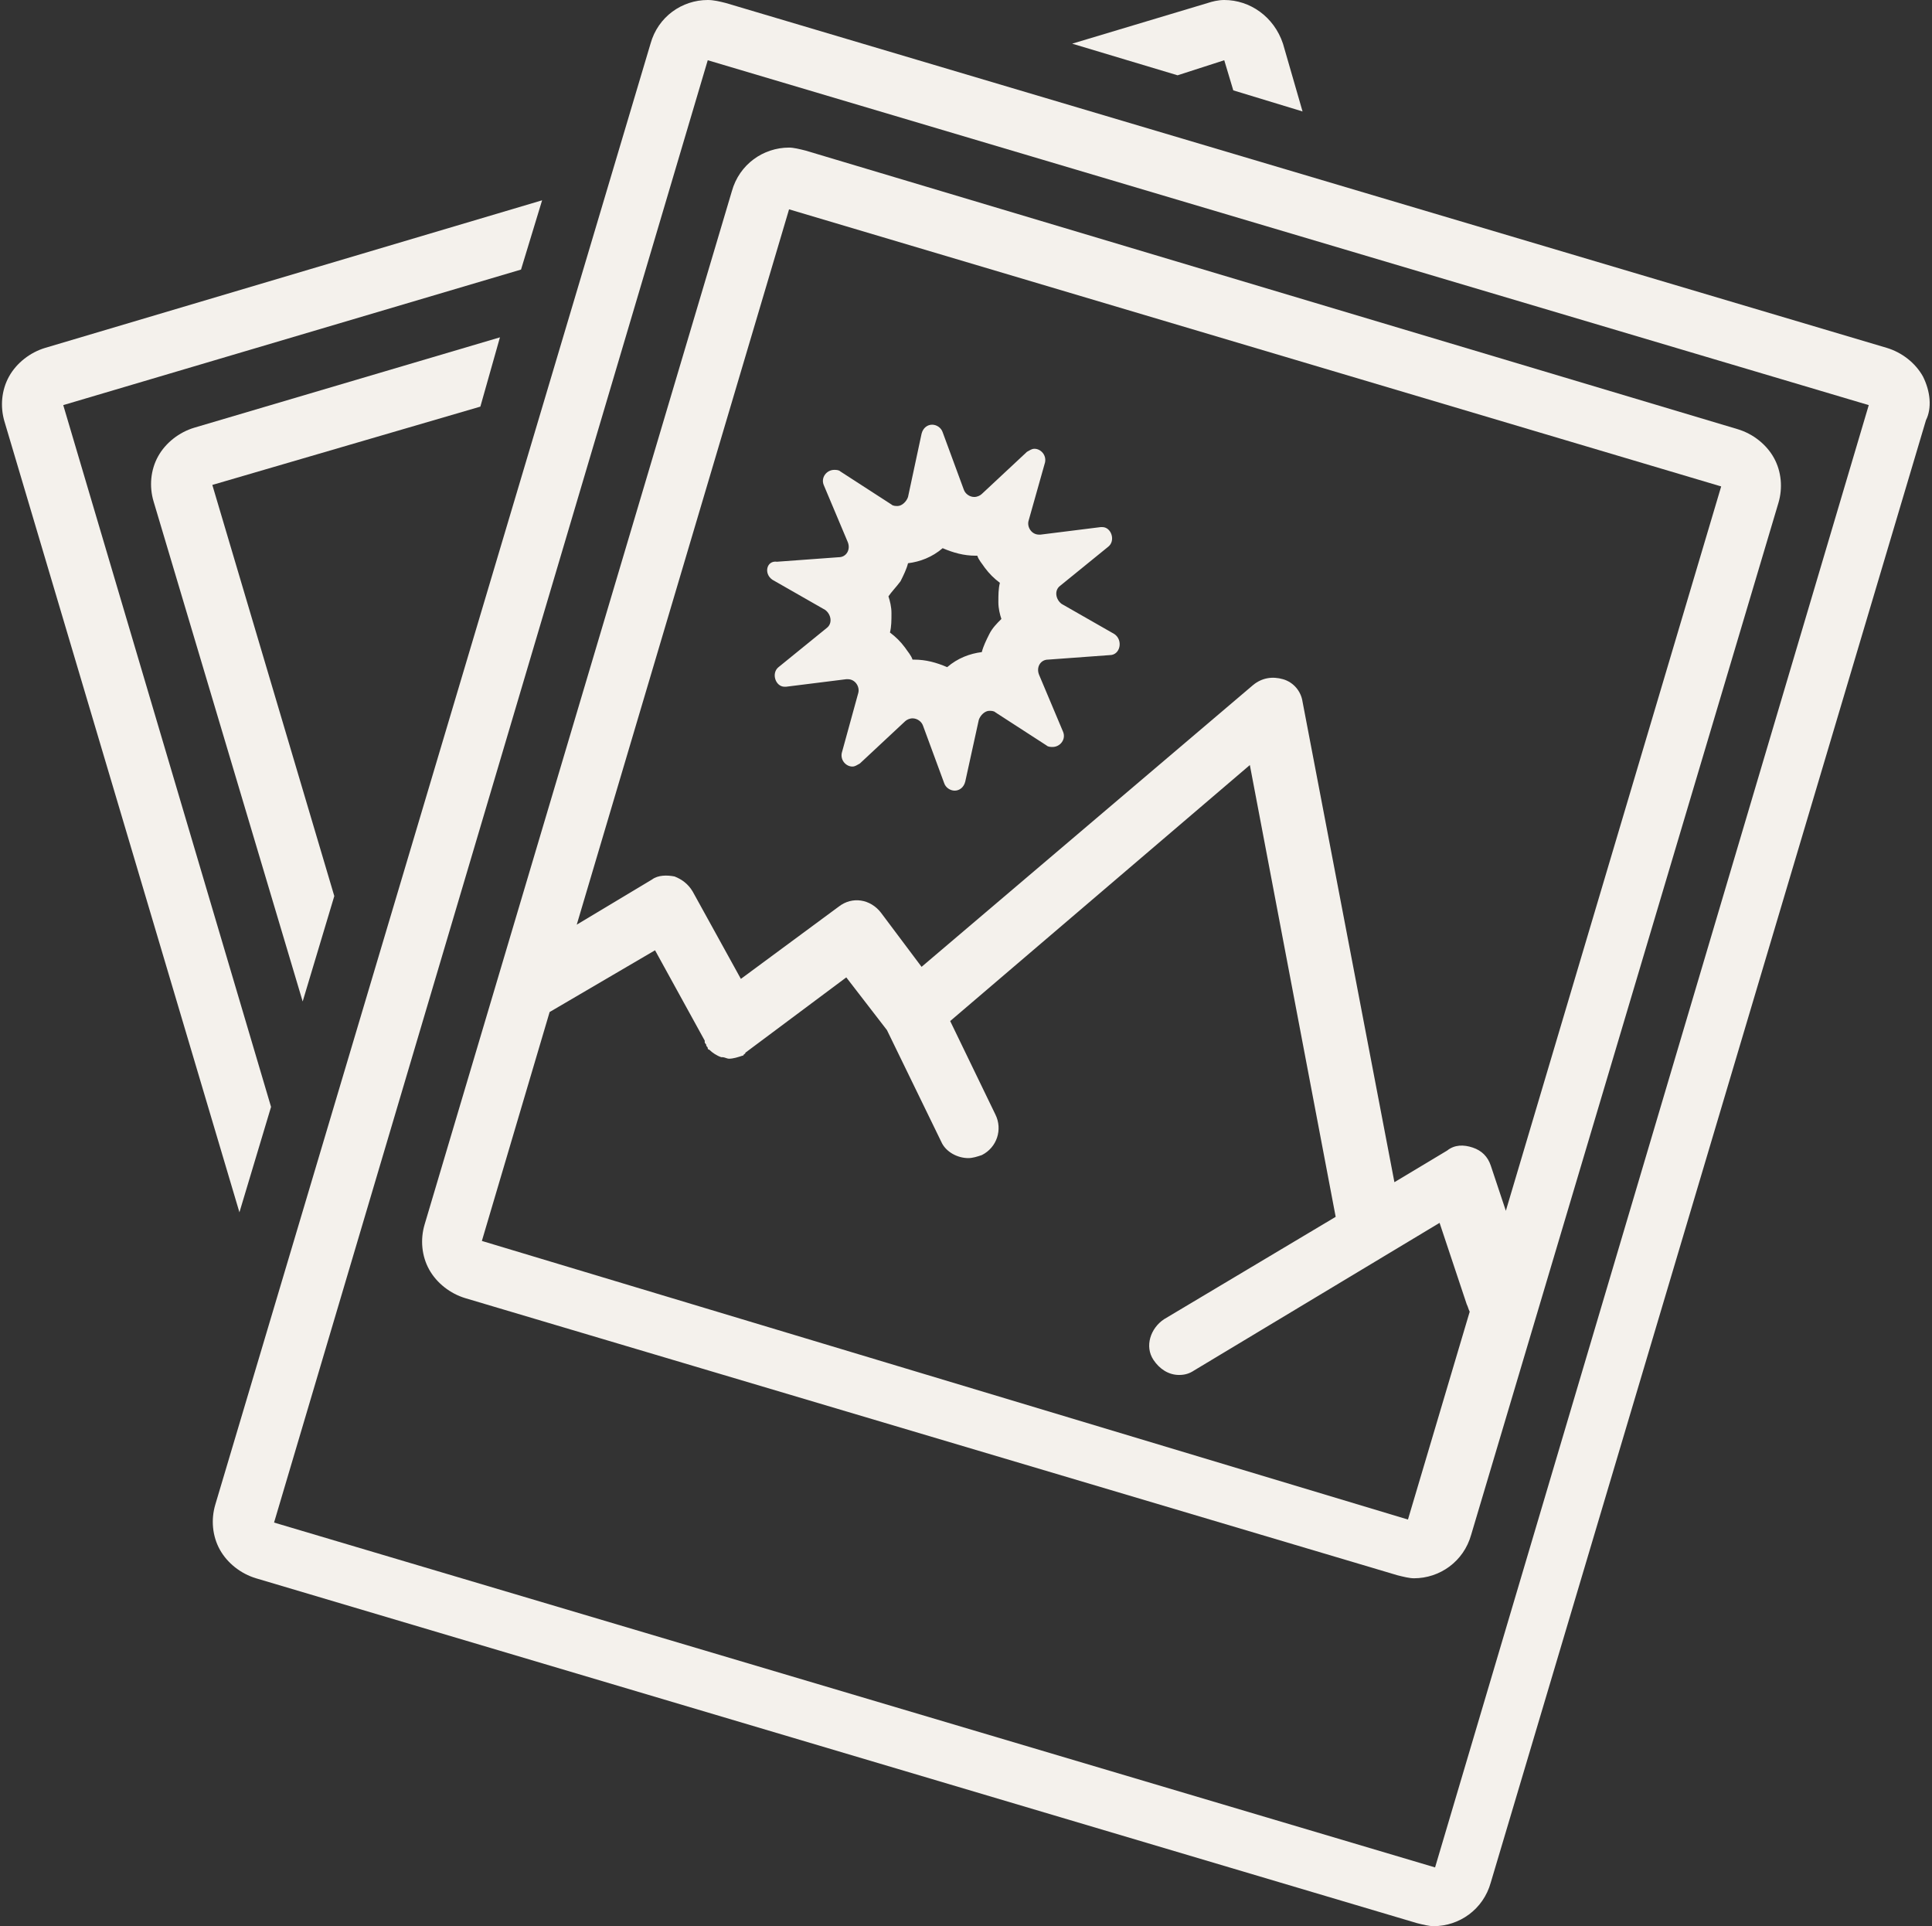
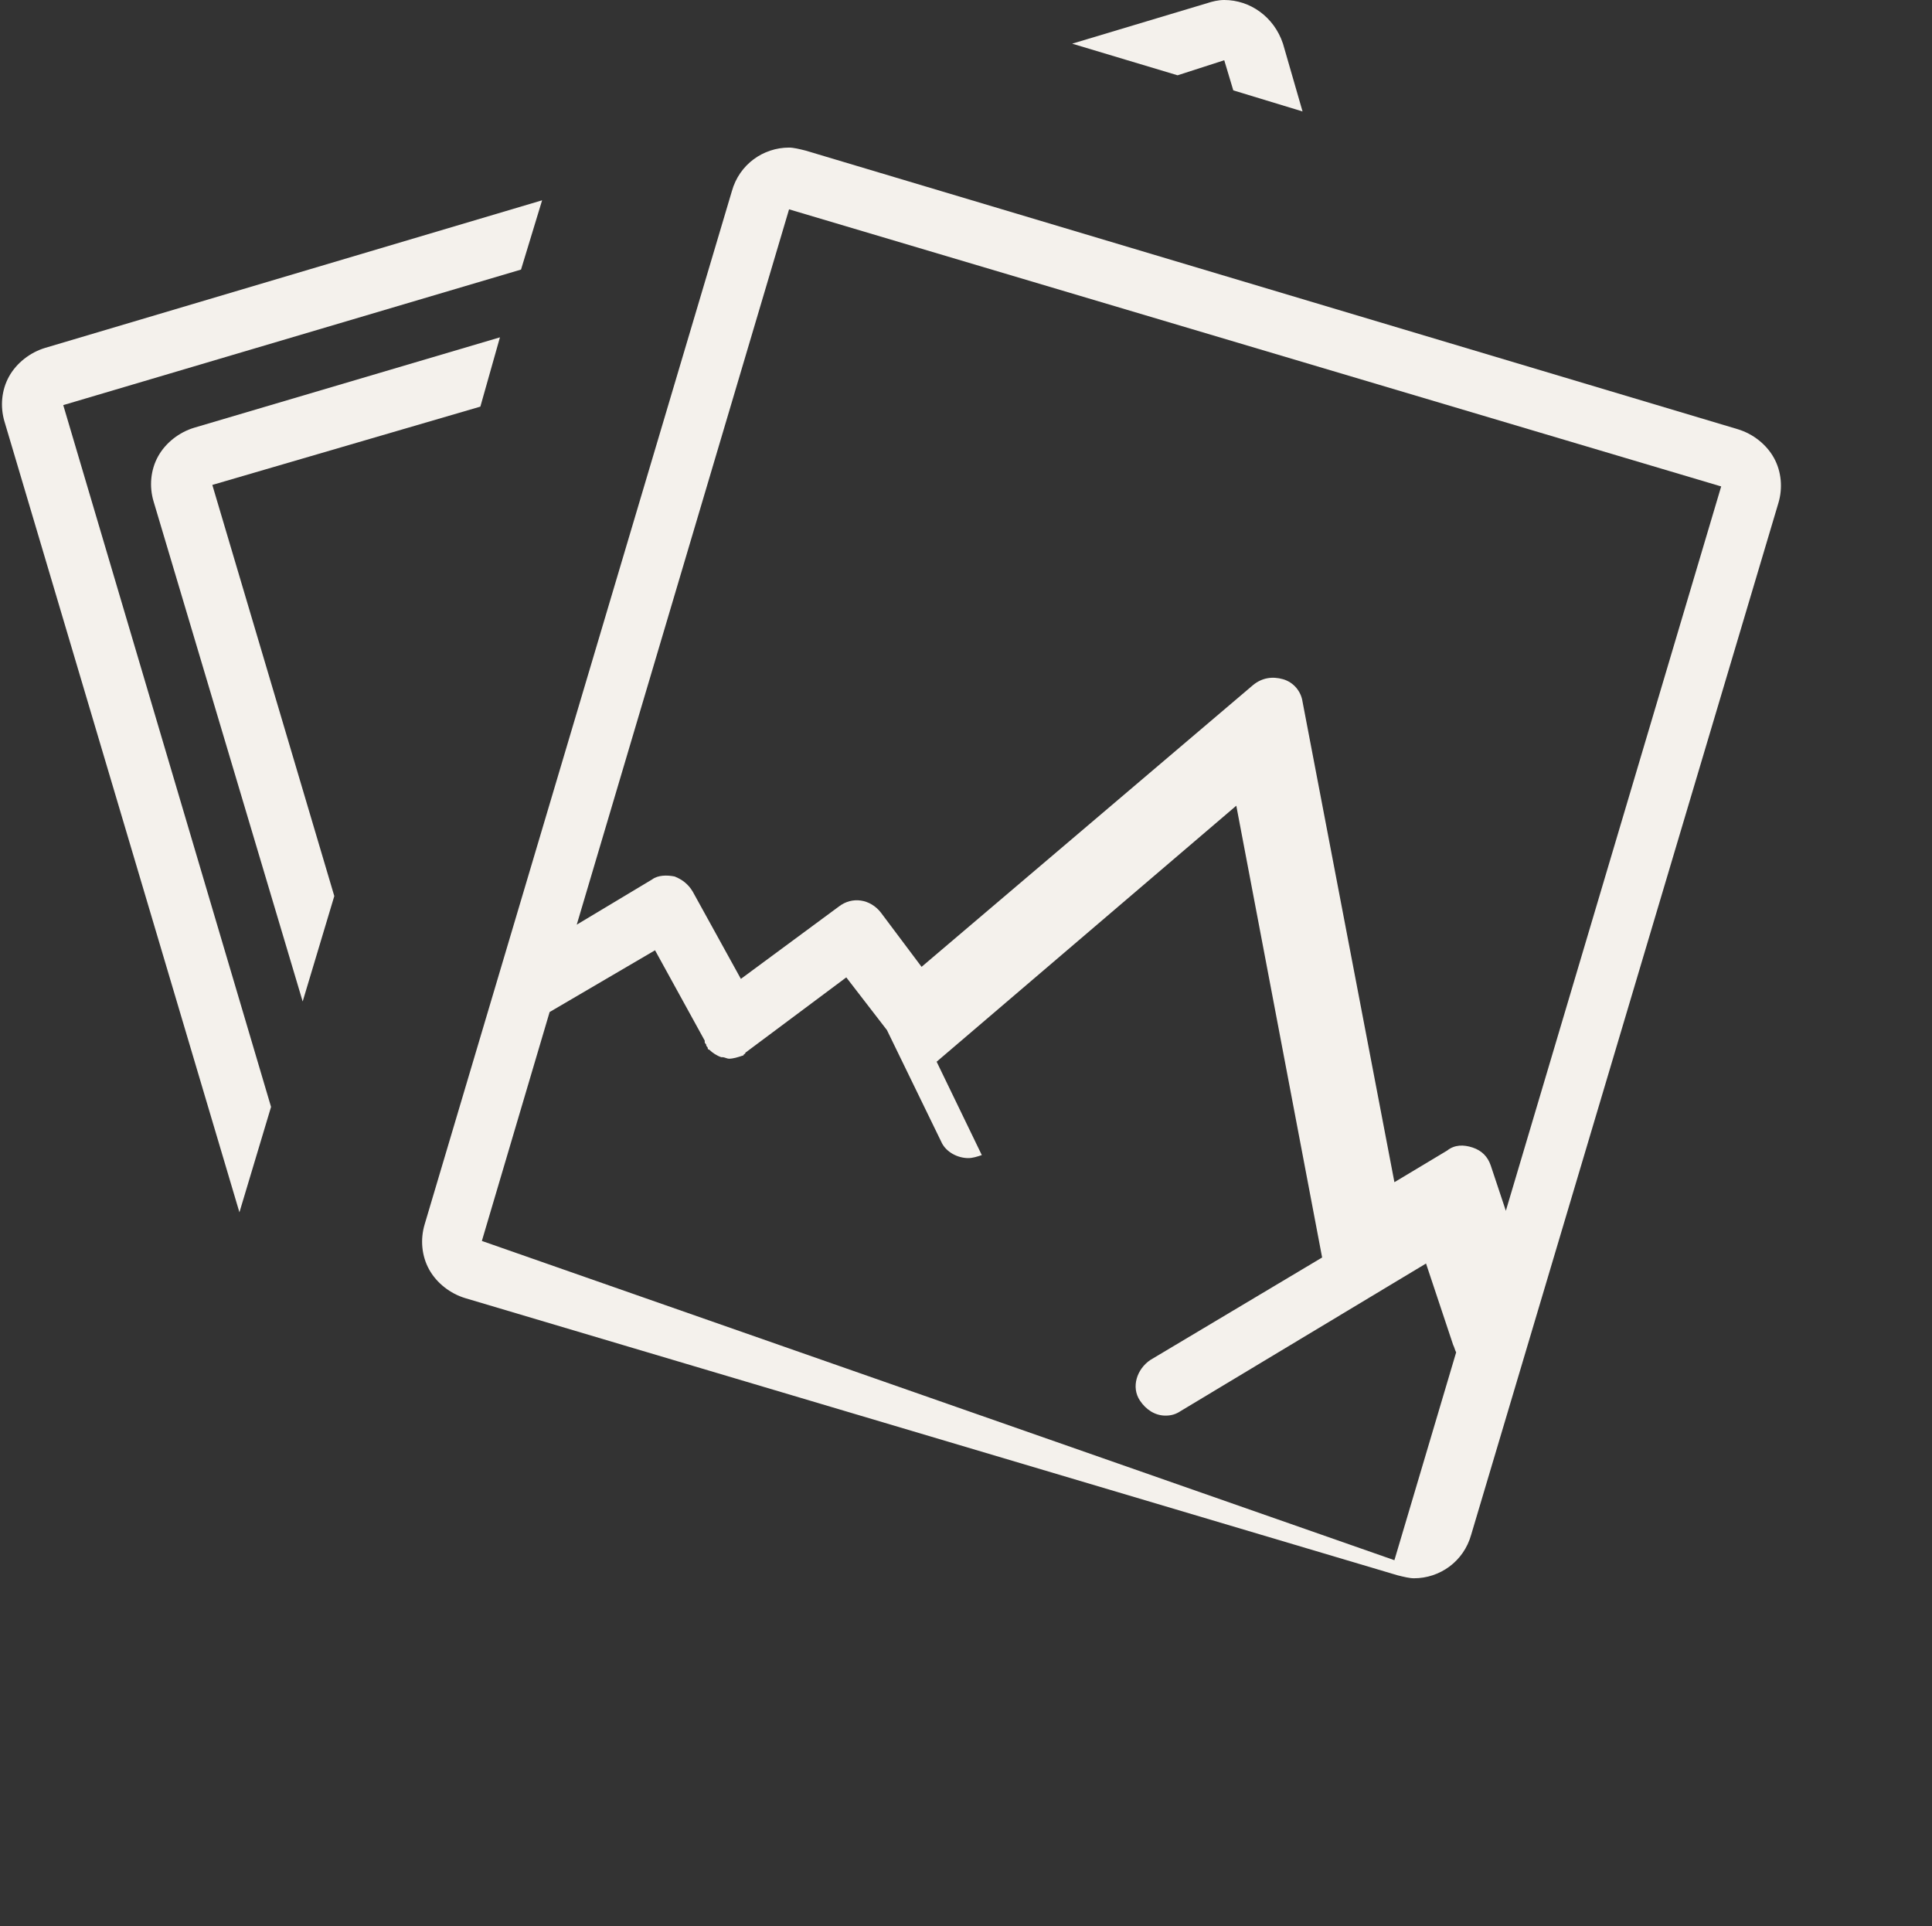
<svg xmlns="http://www.w3.org/2000/svg" fill="#f4f1ec" height="127.9" preserveAspectRatio="xMidYMid meet" version="1" viewBox="-0.3 0.0 128.3 127.9" width="128.3" zoomAndPan="magnify">
  <rect x="-0.3" y="0.0" width="128.3" height="127.9" fill="#333333" stroke="none" />
  <g id="change1_1">
    <path d="M32.9,22.4l-20.3,6c-1,0.3-1.9,1-2.4,1.9s-0.6,2-0.3,3l9.9,33.2l2.1-7l-8.1-27.3L31.6,27L32.9,22.4z" fill="inherit" />
  </g>
  <g id="change1_2">
    <path d="M15.6,80.5l2.1-7L3.9,26.9l30.4-9l1.4-4.6L2.7,23.1c-1,0.3-1.9,1-2.4,1.9c-0.5,0.9-0.6,2-0.3,3L15.6,80.5z" fill="inherit" />
  </g>
  <g id="change1_3">
    <path d="M81.6,6l4.6,1.4l-1.3-4.5C84.3,1.1,82.7,0,81,0c-0.4,0-0.8,0.1-1.1,0.2l-9,2.7l7,2.1L81,4L81.6,6z" fill="inherit" />
  </g>
  <g id="change1_4">
-     <path d="M127.4,25c-0.5-0.9-1.4-1.6-2.4-1.9L47.9,0.2C47.5,0.1,47.1,0,46.7,0c-1.7,0-3.3,1.1-3.8,2.9L14,99.9c-0.3,1-0.2,2.1,0.3,3 s1.4,1.6,2.4,1.9l77.1,22.9c0.4,0.1,0.8,0.2,1.1,0.2c1.7,0,3.3-1.1,3.8-2.9l28.9-97.1C128,27.1,127.9,26,127.4,25z M95,124 l-77.1-22.9L46.7,4l77.1,22.9L95,124z" fill="inherit" />
-   </g>
+     </g>
  <g id="change1_5">
-     <path d="M51,38.5l3.5,2c0.4,0.3,0.5,0.9,0.1,1.2l-3.2,2.6c-0.5,0.4-0.2,1.3,0.4,1.3c0,0,0.1,0,0.1,0l4-0.5c0,0,0.1,0,0.1,0 c0.5,0,0.8,0.5,0.7,0.9L55.6,50c-0.1,0.5,0.3,0.9,0.7,0.9c0.2,0,0.3-0.1,0.5-0.2l3-2.8c0.1-0.1,0.3-0.2,0.5-0.2 c0.3,0,0.6,0.2,0.7,0.5l1.4,3.8c0.1,0.3,0.4,0.5,0.7,0.5c0.3,0,0.6-0.2,0.7-0.6l0.9-4.1c0.1-0.3,0.4-0.6,0.7-0.6 c0.1,0,0.3,0,0.4,0.1l3.4,2.2c0.1,0.1,0.3,0.1,0.4,0.1c0.5,0,0.9-0.5,0.7-1l-1.6-3.8c-0.2-0.5,0.1-1,0.6-1l4.1-0.3 c0.7,0,0.9-1,0.3-1.4l-3.5-2c-0.4-0.3-0.5-0.9-0.1-1.2l3.2-2.6c0.5-0.4,0.2-1.3-0.4-1.3c0,0-0.1,0-0.1,0l-4,0.5c0,0-0.1,0-0.1,0 c-0.5,0-0.8-0.5-0.7-0.9l1.1-3.9c0.1-0.5-0.3-0.9-0.7-0.9c-0.2,0-0.3,0.1-0.5,0.2l-3,2.8c-0.1,0.1-0.3,0.2-0.5,0.2 c-0.3,0-0.6-0.2-0.7-0.5l-1.4-3.8c-0.1-0.3-0.4-0.5-0.7-0.5c-0.3,0-0.6,0.2-0.7,0.6L60,33c-0.1,0.3-0.4,0.6-0.7,0.6 c-0.1,0-0.3,0-0.4-0.1l-3.4-2.2c-0.1-0.1-0.3-0.1-0.4-0.1c-0.5,0-0.9,0.5-0.7,1l1.6,3.8c0.2,0.5-0.1,1-0.6,1l-4.1,0.3 C50.6,37.2,50.4,38.1,51,38.5z M59.5,38.6c0.2-0.4,0.4-0.8,0.5-1.2c0.8-0.1,1.6-0.4,2.3-1c0.7,0.3,1.4,0.5,2.2,0.5c0,0,0,0,0.1,0 c0.1,0.3,0.3,0.5,0.5,0.8c0.3,0.4,0.6,0.7,1,1c-0.1,0.4-0.1,0.8-0.1,1.3c0,0.4,0.1,0.8,0.2,1.1c-0.3,0.3-0.6,0.6-0.8,1 c-0.2,0.4-0.4,0.8-0.5,1.2c-0.8,0.1-1.6,0.4-2.3,1c-0.7-0.3-1.4-0.5-2.2-0.5h0c0,0,0,0-0.1,0c-0.1-0.3-0.3-0.5-0.5-0.8 c-0.3-0.4-0.6-0.7-1-1c0.1-0.4,0.1-0.8,0.1-1.3c0-0.4-0.1-0.8-0.2-1.1C58.9,39.3,59.2,39,59.5,38.6z" fill="inherit" />
-   </g>
+     </g>
  <g id="change1_6">
-     <path d="M28.2,84.3c0.5,0.9,1.4,1.6,2.4,1.9l61.9,18.4c0.4,0.1,0.8,0.2,1.1,0.2c1.7,0,3.3-1.1,3.8-2.9l20.4-68.5 c0.3-1,0.2-2.1-0.3-3c-0.5-0.9-1.4-1.6-2.4-1.9L53.2,10c-0.4-0.1-0.8-0.2-1.1-0.2c-1.7,0-3.3,1.1-3.8,2.9L27.9,81.3 C27.6,82.3,27.7,83.4,28.2,84.3z M52.1,13.9L114,32.3L99.7,80.4l-1-3c-0.2-0.6-0.6-1-1.2-1.2c-0.6-0.2-1.2-0.2-1.7,0.2l-3.5,2.1 l-6.1-31.9c-0.1-0.7-0.6-1.3-1.3-1.5c-0.7-0.2-1.4-0.1-2,0.4L60.9,64.2l-2.7-3.6c-0.7-0.9-1.9-1.1-2.8-0.4l-6.5,4.8l-3.2-5.8 c-0.3-0.5-0.7-0.8-1.2-1c-0.5-0.1-1.1-0.1-1.5,0.2l-5,3L52.1,13.9z M36.2,67.2l7-4.1l3.3,6c0,0,0,0,0,0.1c0,0.1,0.1,0.1,0.1,0.2 c0,0.1,0.1,0.1,0.1,0.2c0,0,0,0.1,0.1,0.1c0.2,0.2,0.5,0.4,0.8,0.5c0,0,0,0,0.1,0c0.1,0,0.3,0.1,0.4,0.1c0,0,0,0,0,0c0,0,0,0,0,0 c0.3,0,0.6-0.1,0.9-0.2c0,0,0,0,0,0c0,0,0.1,0,0.1-0.1c0,0,0.1,0,0.1-0.1l6.7-5l2.7,3.5l3.6,7.4c0.3,0.7,1.1,1.1,1.8,1.1 c0.3,0,0.6-0.1,0.9-0.2c1-0.5,1.4-1.7,0.9-2.7l-3-6.2l19.9-17l5.7,30l-11.4,6.8c-0.9,0.6-1.3,1.8-0.7,2.7c0.4,0.6,1,1,1.7,1 c0.4,0,0.7-0.1,1-0.3l16.3-9.8l1.8,5.4c0.1,0.2,0.1,0.3,0.2,0.5l-4.1,13.8L31.7,82.4L36.2,67.2z" fill="inherit" />
+     <path d="M28.2,84.3c0.5,0.9,1.4,1.6,2.4,1.9l61.9,18.4c0.4,0.1,0.8,0.2,1.1,0.2c1.7,0,3.3-1.1,3.8-2.9l20.4-68.5 c0.3-1,0.2-2.1-0.3-3c-0.5-0.9-1.4-1.6-2.4-1.9L53.2,10c-0.4-0.1-0.8-0.2-1.1-0.2c-1.7,0-3.3,1.1-3.8,2.9L27.9,81.3 C27.6,82.3,27.7,83.4,28.2,84.3z M52.1,13.9L114,32.3L99.7,80.4l-1-3c-0.2-0.6-0.6-1-1.2-1.2c-0.6-0.2-1.2-0.2-1.7,0.2l-3.5,2.1 l-6.1-31.9c-0.1-0.7-0.6-1.3-1.3-1.5c-0.7-0.2-1.4-0.1-2,0.4L60.9,64.2l-2.7-3.6c-0.7-0.9-1.9-1.1-2.8-0.4l-6.5,4.8l-3.2-5.8 c-0.3-0.5-0.7-0.8-1.2-1c-0.5-0.1-1.1-0.1-1.5,0.2l-5,3L52.1,13.9z M36.2,67.2l7-4.1l3.3,6c0,0,0,0,0,0.1c0,0.1,0.1,0.1,0.1,0.2 c0,0.1,0.1,0.1,0.1,0.2c0,0,0,0.1,0.1,0.1c0.2,0.2,0.5,0.4,0.8,0.5c0,0,0,0,0.1,0c0.1,0,0.3,0.1,0.4,0.1c0,0,0,0,0,0c0,0,0,0,0,0 c0.3,0,0.6-0.1,0.9-0.2c0,0,0,0,0,0c0,0,0.1,0,0.1-0.1c0,0,0.1,0,0.1-0.1l6.7-5l2.7,3.5l3.6,7.4c0.3,0.7,1.1,1.1,1.8,1.1 c0.3,0,0.6-0.1,0.9-0.2l-3-6.2l19.9-17l5.7,30l-11.4,6.8c-0.9,0.6-1.3,1.8-0.7,2.7c0.4,0.6,1,1,1.7,1 c0.4,0,0.7-0.1,1-0.3l16.3-9.8l1.8,5.4c0.1,0.2,0.1,0.3,0.2,0.5l-4.1,13.8L31.7,82.4L36.2,67.2z" fill="inherit" />
  </g>
</svg>